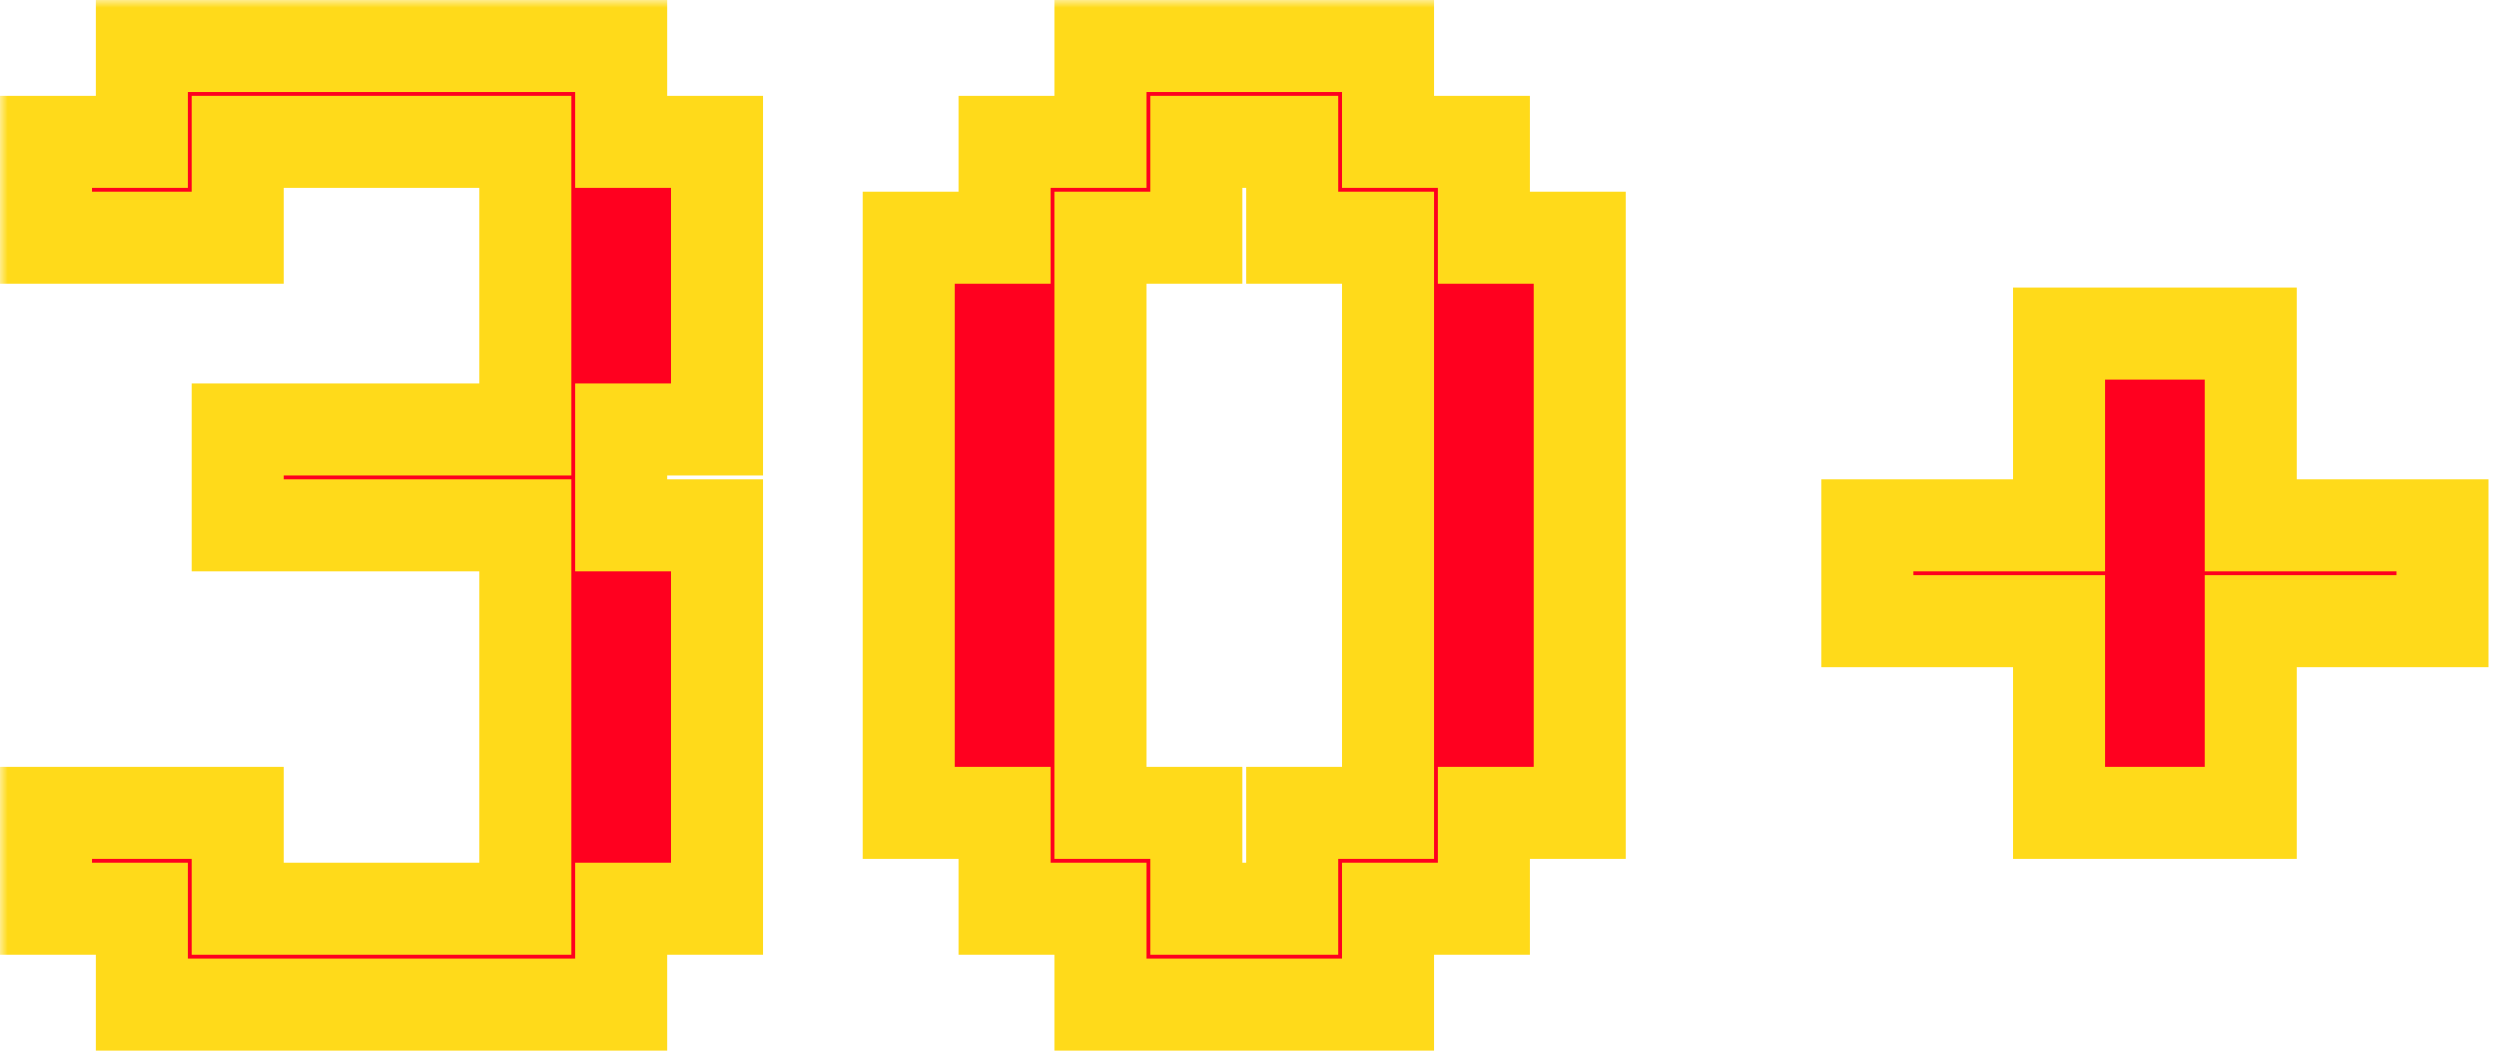
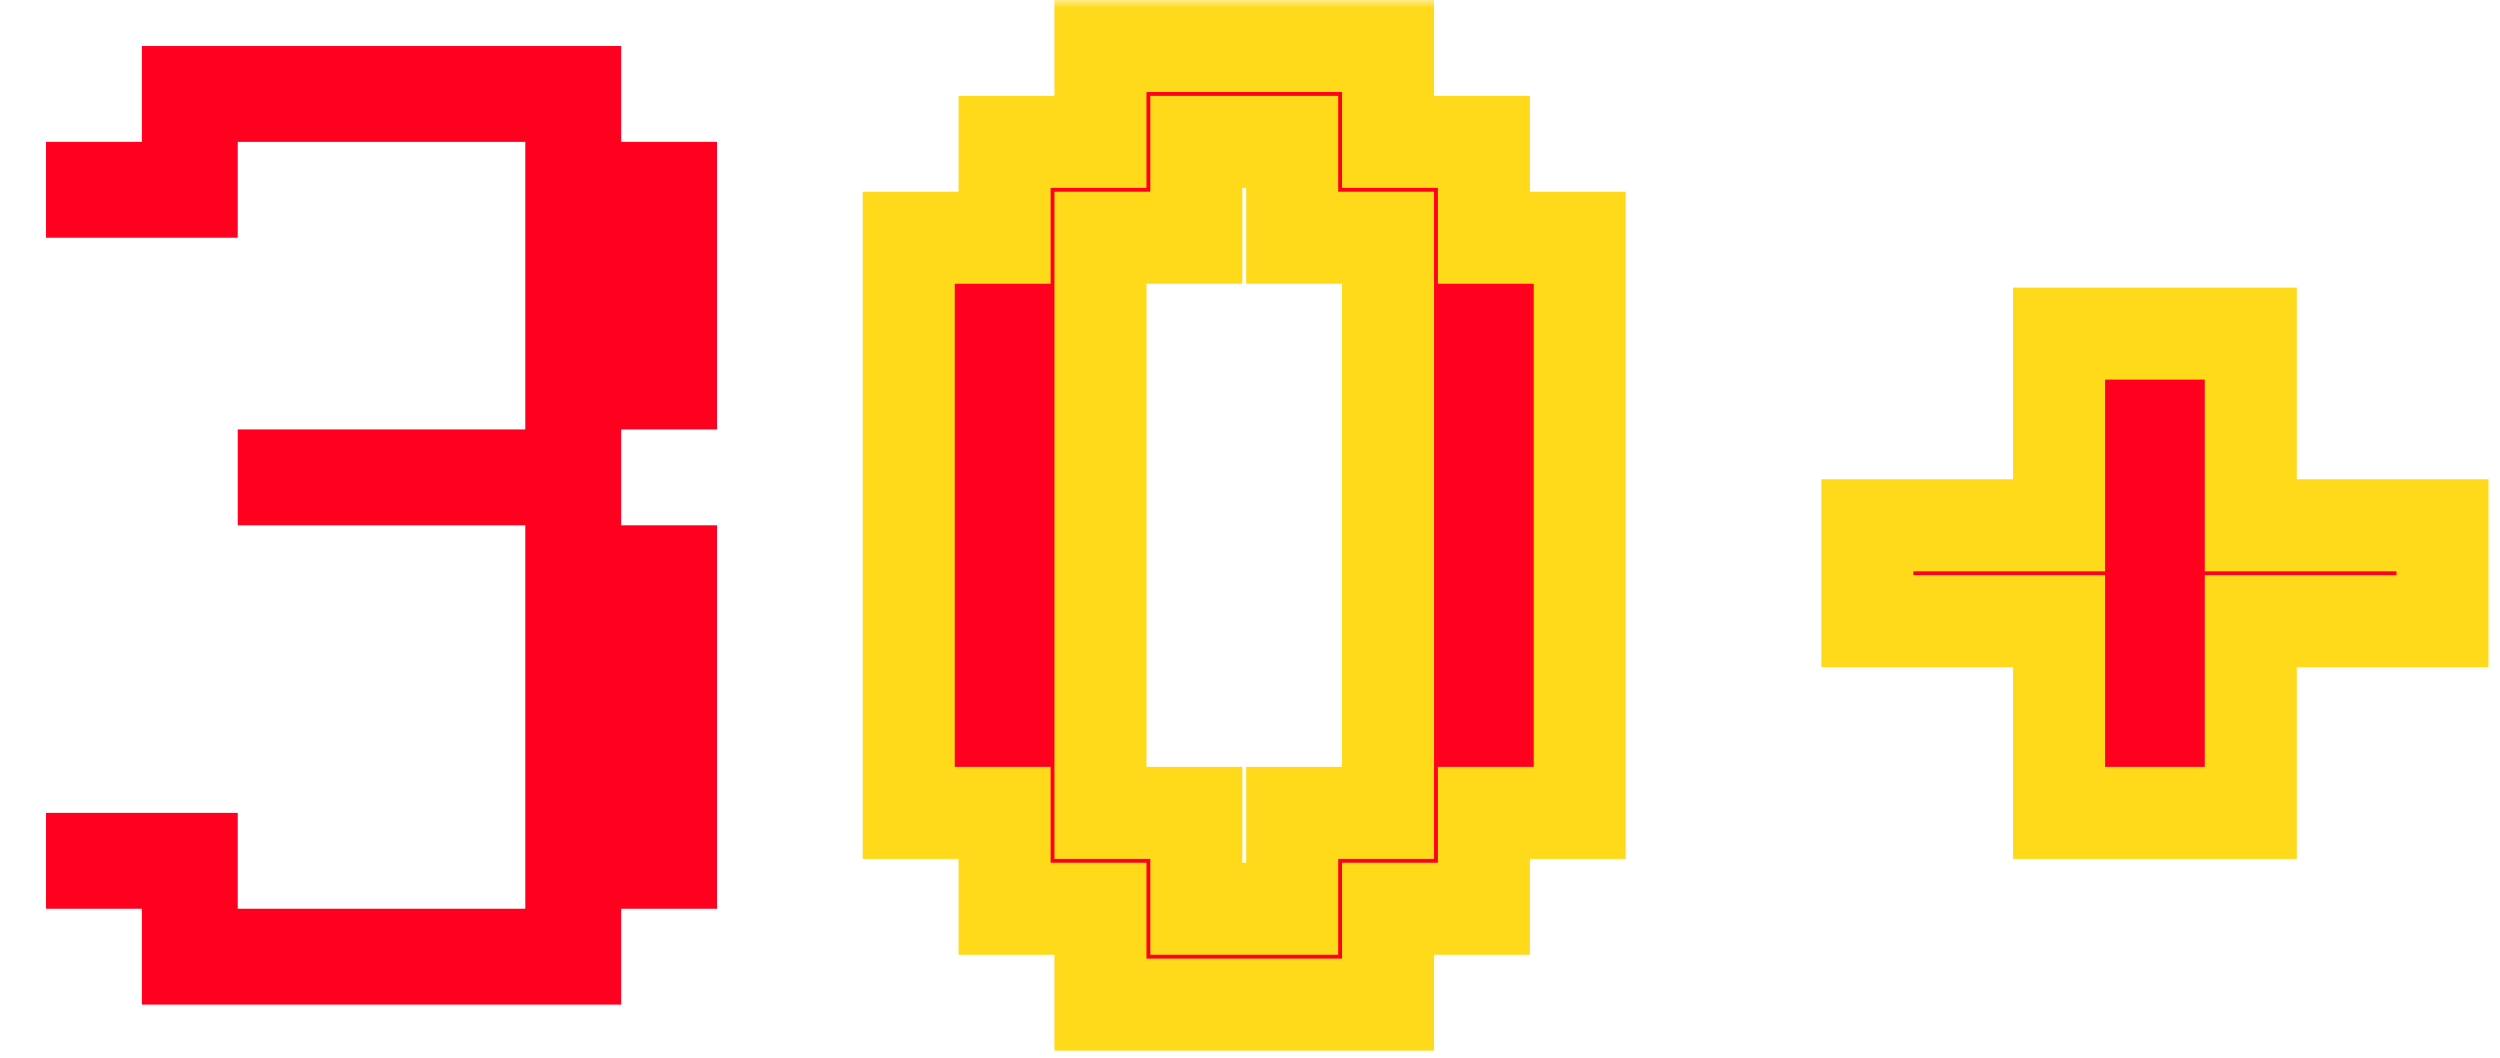
<svg xmlns="http://www.w3.org/2000/svg" width="163" height="69" viewBox="0 0 163 69" fill="none">
  <mask id="path-1-outside-1" maskUnits="userSpaceOnUse" x="0" y="0" width="163" height="69" fill="black">
    <rect fill="white" width="163" height="69" />
    <path d="M34.25 65.5H28H21.75H15.5H9.25V59.25H3V53H9.25H15.5V59.25H21.75H28H34.25V53V46.75V40.5V34.25H28H21.75H15.5V28H21.75H28H34.25V21.75V15.5V9.25H28H21.75H15.5V15.5H9.25H3V9.25H9.25V3H15.5H21.75H28H34.25H40.5V9.25H46.75V15.5V21.75V28H40.5V34.25H46.75V40.5V46.75V53V59.25H40.5V65.5H34.25Z" />
    <path d="M84.25 65.5H78H71.75V59.25H65.5V53H59.25V46.75V40.5V34.25V28V21.75V15.5H65.5V9.25H71.75V3H78H84.25H90.5V9.25H96.75V15.5H103V21.75V28V34.25V40.5V46.75V53H96.75V59.25H90.5V65.5H84.25ZM84.25 59.25V53H90.5V46.75V40.5V34.25V28V21.75V15.5H84.25V9.25H78V15.5H71.75V21.75V28V34.25V40.5V46.75V53H78V59.25H84.25Z" />
    <path d="M140.5 53H134.25V46.75V40.5H128H121.75V34.25H128H134.25V28V21.75H140.5H146.75V28V34.25H153H159.25V40.5H153H146.75V46.75V53H140.5Z" />
  </mask>
  <path d="M34.25 65.5H28H21.75H15.5H9.25V59.25H3V53H9.25H15.5V59.25H21.75H28H34.25V53V46.75V40.5V34.25H28H21.75H15.5V28H21.75H28H34.25V21.75V15.5V9.25H28H21.75H15.5V15.5H9.25H3V9.25H9.25V3H15.5H21.75H28H34.25H40.5V9.25H46.75V15.5V21.75V28H40.5V34.25H46.75V40.5V46.75V53V59.25H40.5V65.5H34.25Z" fill="#FF001F" />
  <path d="M84.25 65.5H78H71.75V59.25H65.5V53H59.25V46.75V40.5V34.25V28V21.75V15.5H65.5V9.25H71.75V3H78H84.25H90.5V9.25H96.75V15.5H103V21.75V28V34.25V40.5V46.75V53H96.75V59.25H90.5V65.5H84.25ZM84.25 59.25V53H90.5V46.75V40.5V34.25V28V21.75V15.5H84.25V9.25H78V15.5H71.75V21.75V28V34.25V40.5V46.75V53H78V59.25H84.25Z" fill="#FF001F" />
  <path d="M140.5 53H134.25V46.75V40.5H128H121.75V34.25H128H134.25V28V21.75H140.5H146.75V28V34.25H153H159.25V40.5H153H146.75V46.75V53H140.5Z" fill="#FF001F" />
-   <path d="M34.25 65.5H28H21.75H15.5H9.25V59.25H3V53H9.25H15.5V59.25H21.75H28H34.25V53V46.75V40.5V34.25H28H21.75H15.5V28H21.75H28H34.25V21.75V15.5V9.25H28H21.75H15.5V15.5H9.25H3V9.25H9.25V3H15.5H21.75H28H34.25H40.5V9.25H46.75V15.5V21.75V28H40.5V34.25H46.75V40.5V46.75V53V59.25H40.5V65.5H34.25Z" stroke="#FFDA1A" stroke-width="6" mask="url(#path-1-outside-1)" />
  <path d="M84.25 65.5H78H71.75V59.25H65.5V53H59.25V46.75V40.5V34.25V28V21.75V15.5H65.5V9.25H71.75V3H78H84.25H90.5V9.25H96.75V15.5H103V21.75V28V34.25V40.5V46.75V53H96.75V59.25H90.5V65.5H84.25ZM84.25 59.25V53H90.5V46.75V40.5V34.25V28V21.75V15.5H84.25V9.25H78V15.5H71.75V21.75V28V34.25V40.5V46.75V53H78V59.25H84.25Z" stroke="#FFDA1A" stroke-width="6" mask="url(#path-1-outside-1)" />
  <path d="M140.5 53H134.25V46.75V40.5H128H121.75V34.25H128H134.25V28V21.75H140.5H146.75V28V34.25H153H159.25V40.5H153H146.75V46.75V53H140.5Z" stroke="#FFDA1A" stroke-width="6" mask="url(#path-1-outside-1)" />
</svg>